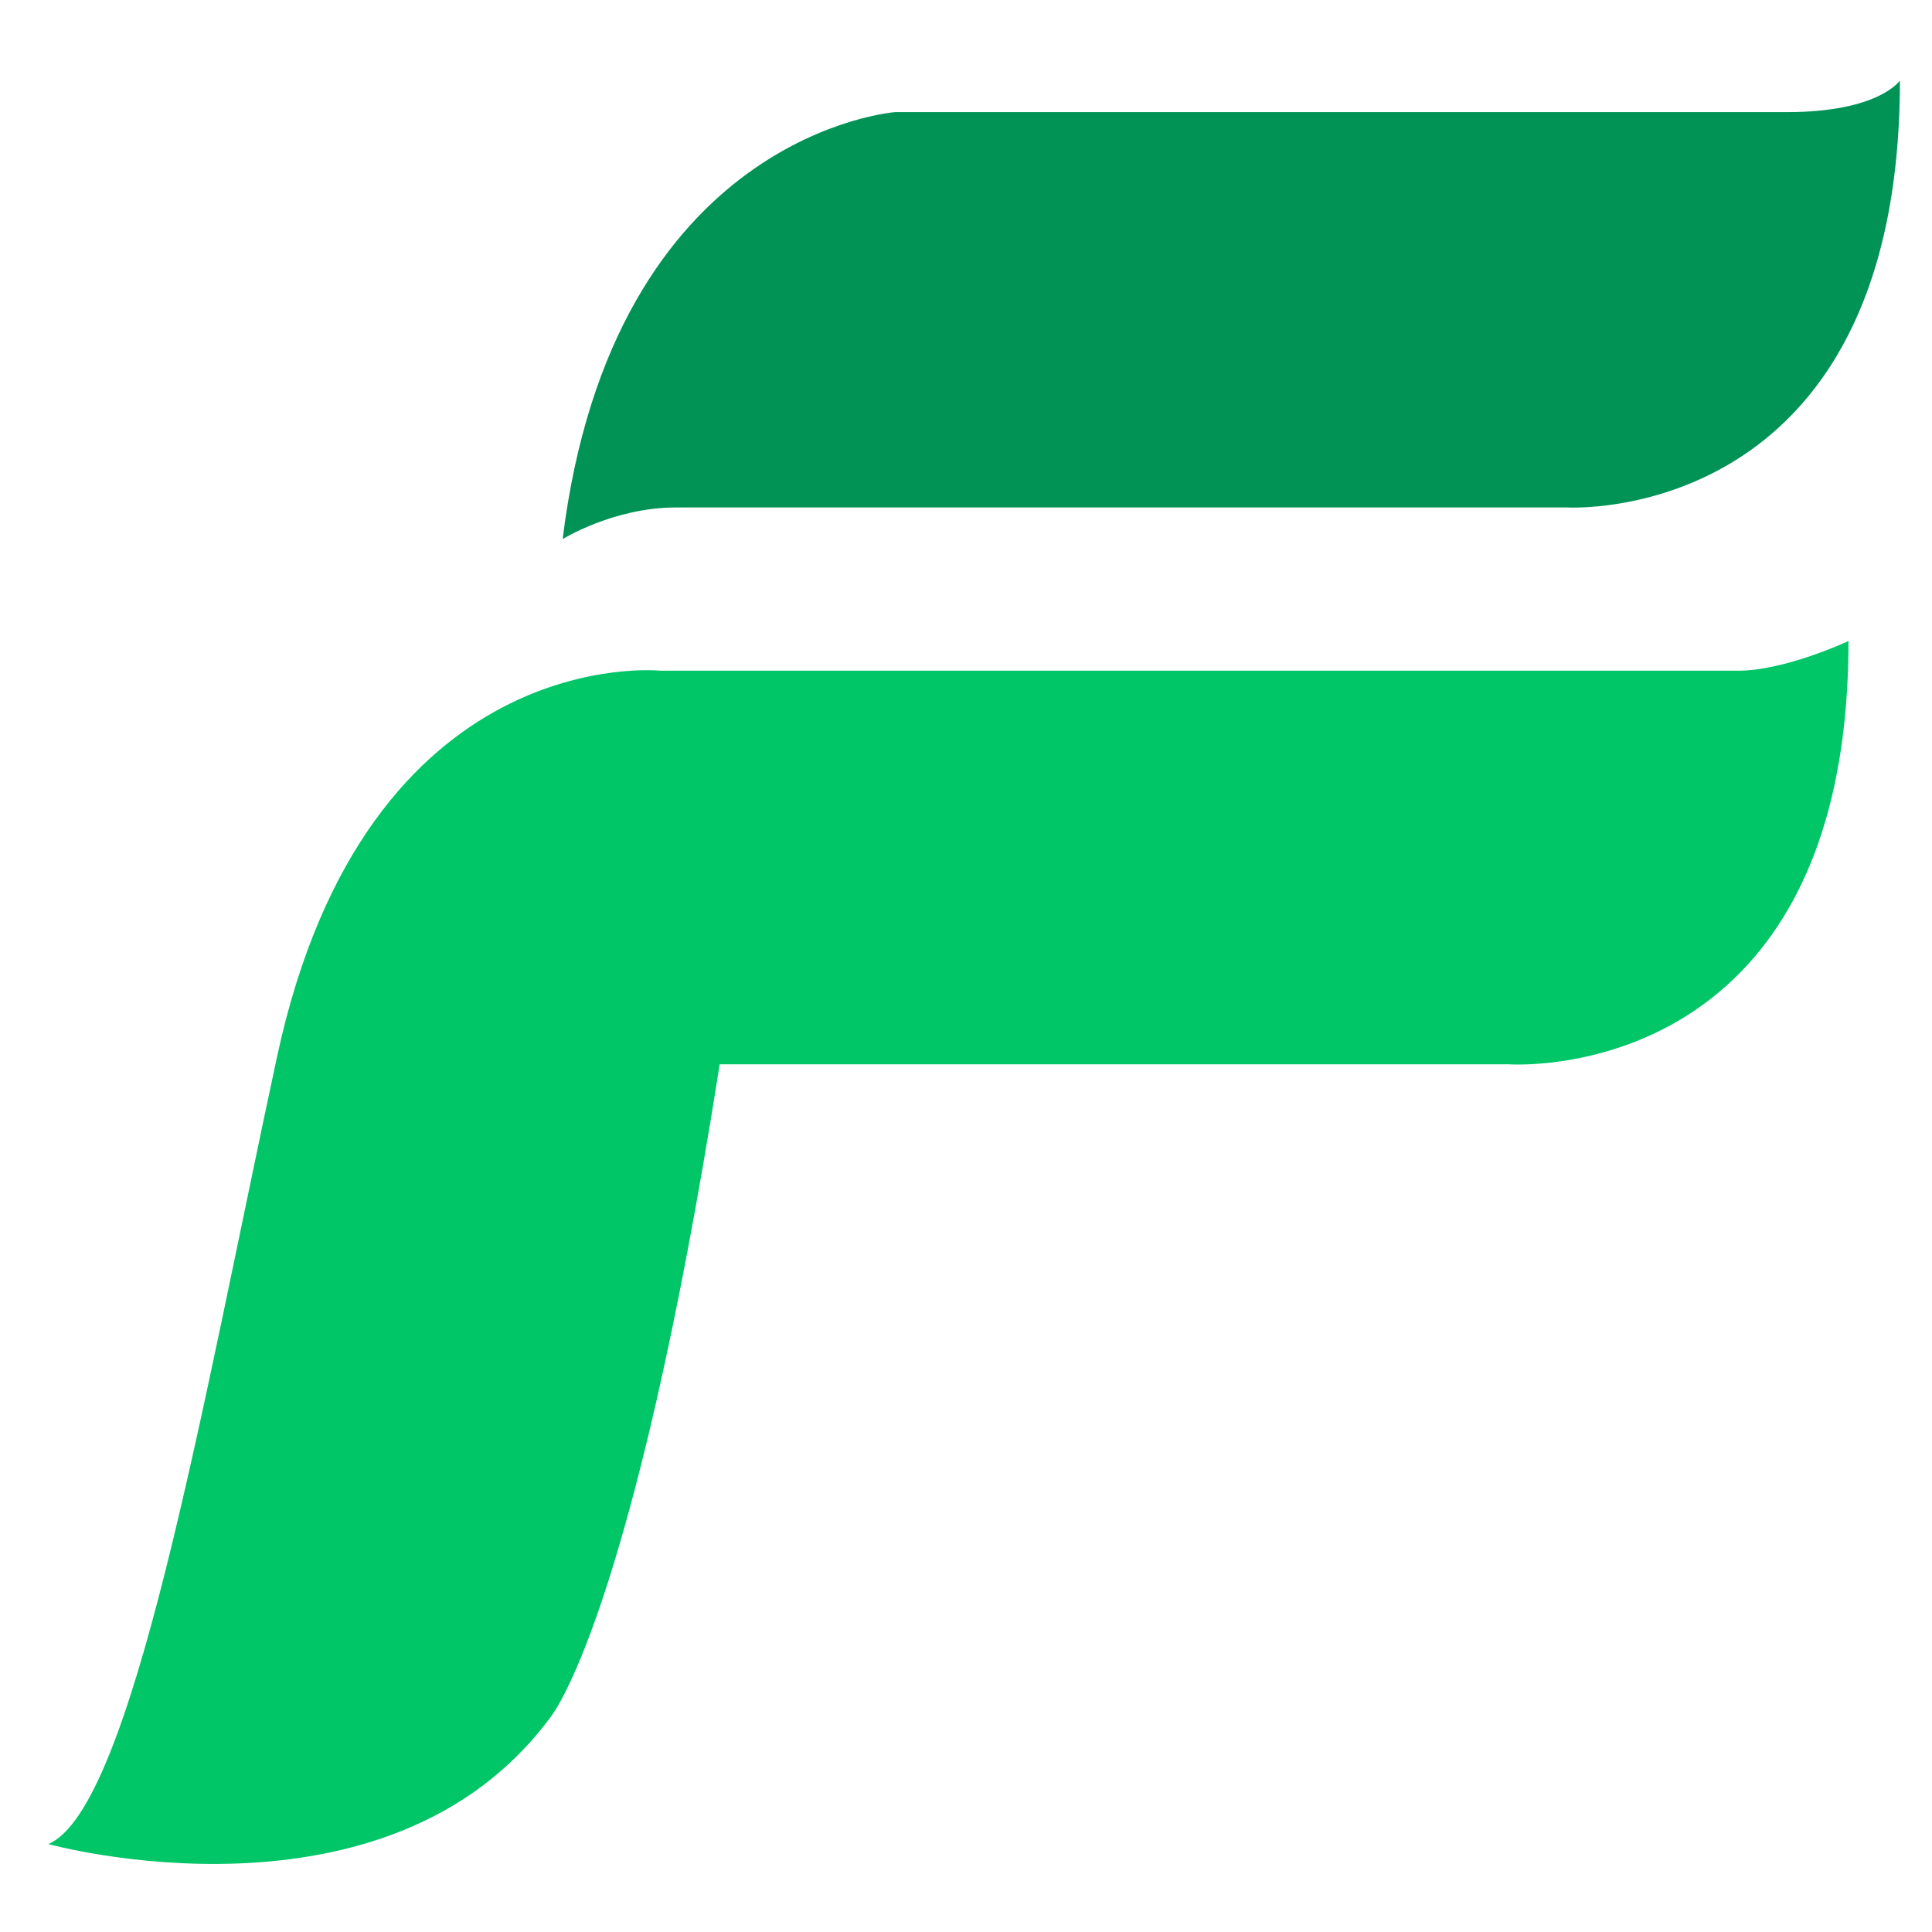
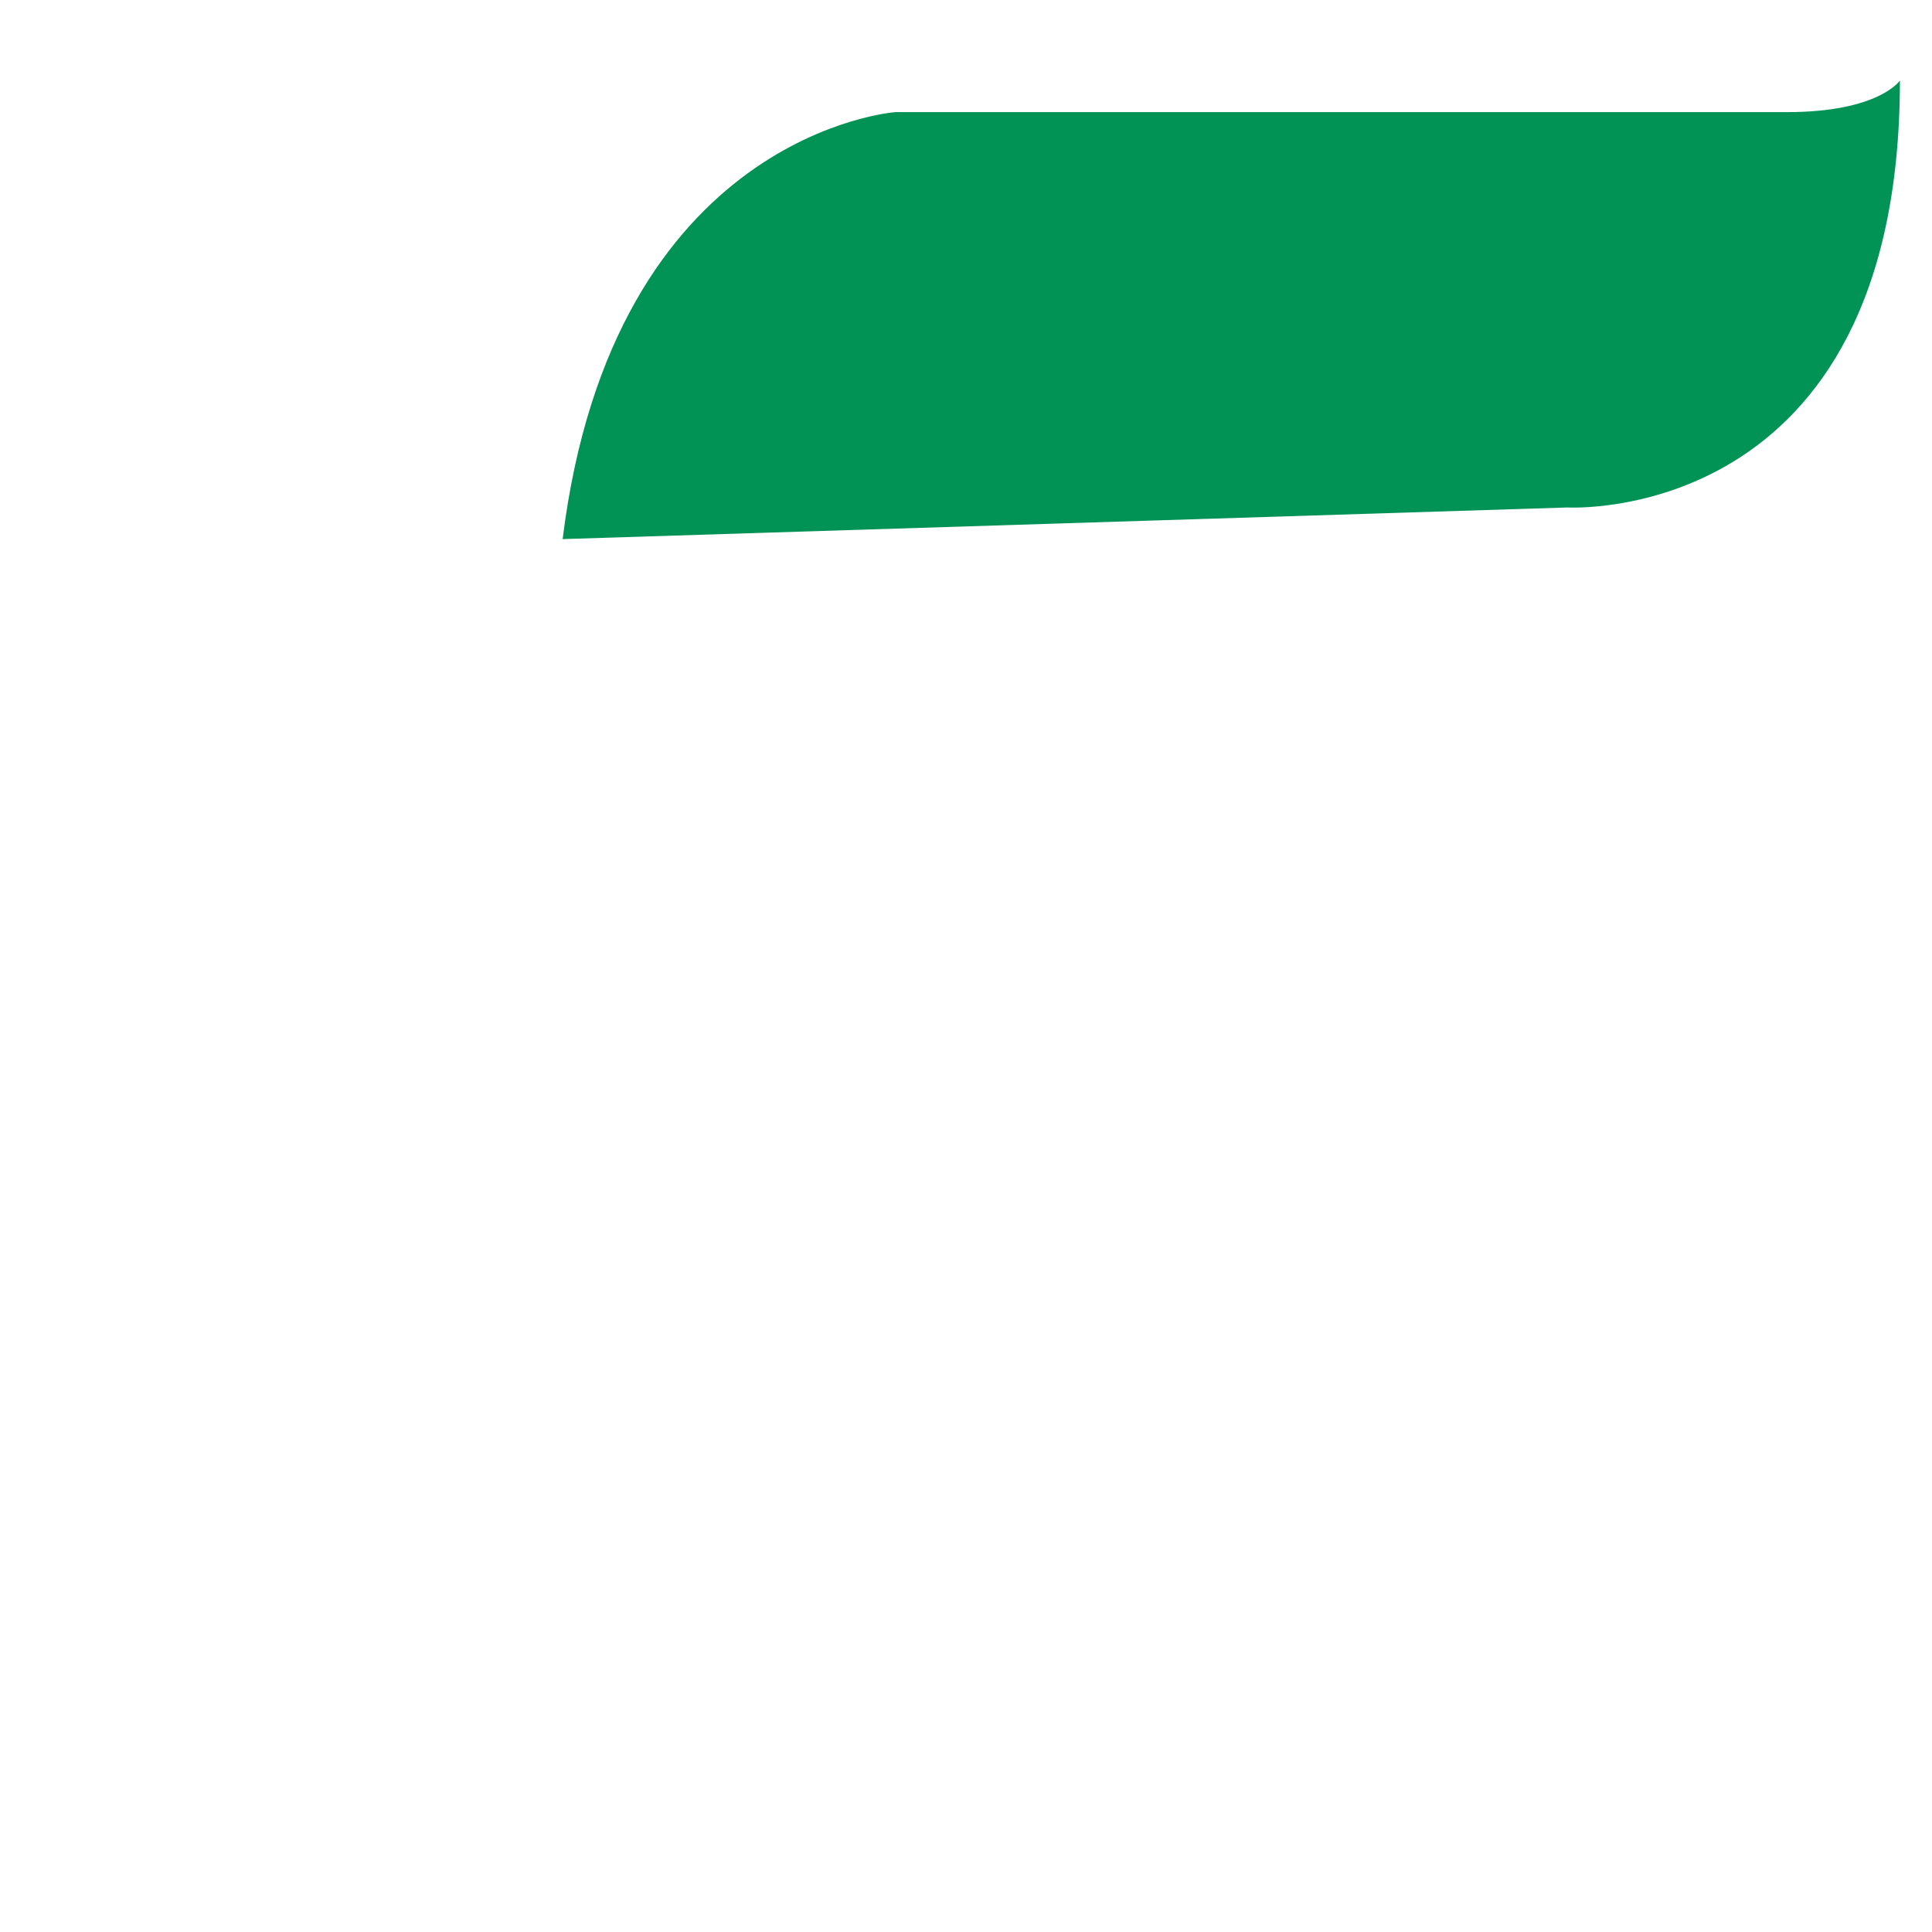
<svg xmlns="http://www.w3.org/2000/svg" width="512px" height="512px" viewBox="0 0 300 300" version="1.1">
  <g transform="translate(7.5, 12.5)">
-     <path d="M287.517,0 C287.517,0 284.284,4.911 269.939,4.911 L131.503,4.911 C131.503,4.911 87.661,8.136 79.866,71.211 C79.866,71.211 87.779,66.3 97.444,66.3 L235.879,66.3 C235.879,66.3 287.517,69.338 287.517,0" fill="#019356" />
-     <path d="M279.53,87.036 C279.53,87.036 269.738,91.648 262.346,91.648 L95.087,91.648 C95.087,91.648 49.455,86.837 35.515,151.612 C23.896,205.607 13.097,268.332 0,273.844 C0,273.844 52.622,288.42 77.903,254.24 C77.903,254.24 90.607,239.622 104.254,152.764 L226.832,152.764 C226.832,152.764 279.53,156.545 279.53,87.036" fill="#00C668" />
+     <path d="M287.517,0 C287.517,0 284.284,4.911 269.939,4.911 L131.503,4.911 C131.503,4.911 87.661,8.136 79.866,71.211 L235.879,66.3 C235.879,66.3 287.517,69.338 287.517,0" fill="#019356" />
  </g>
</svg>